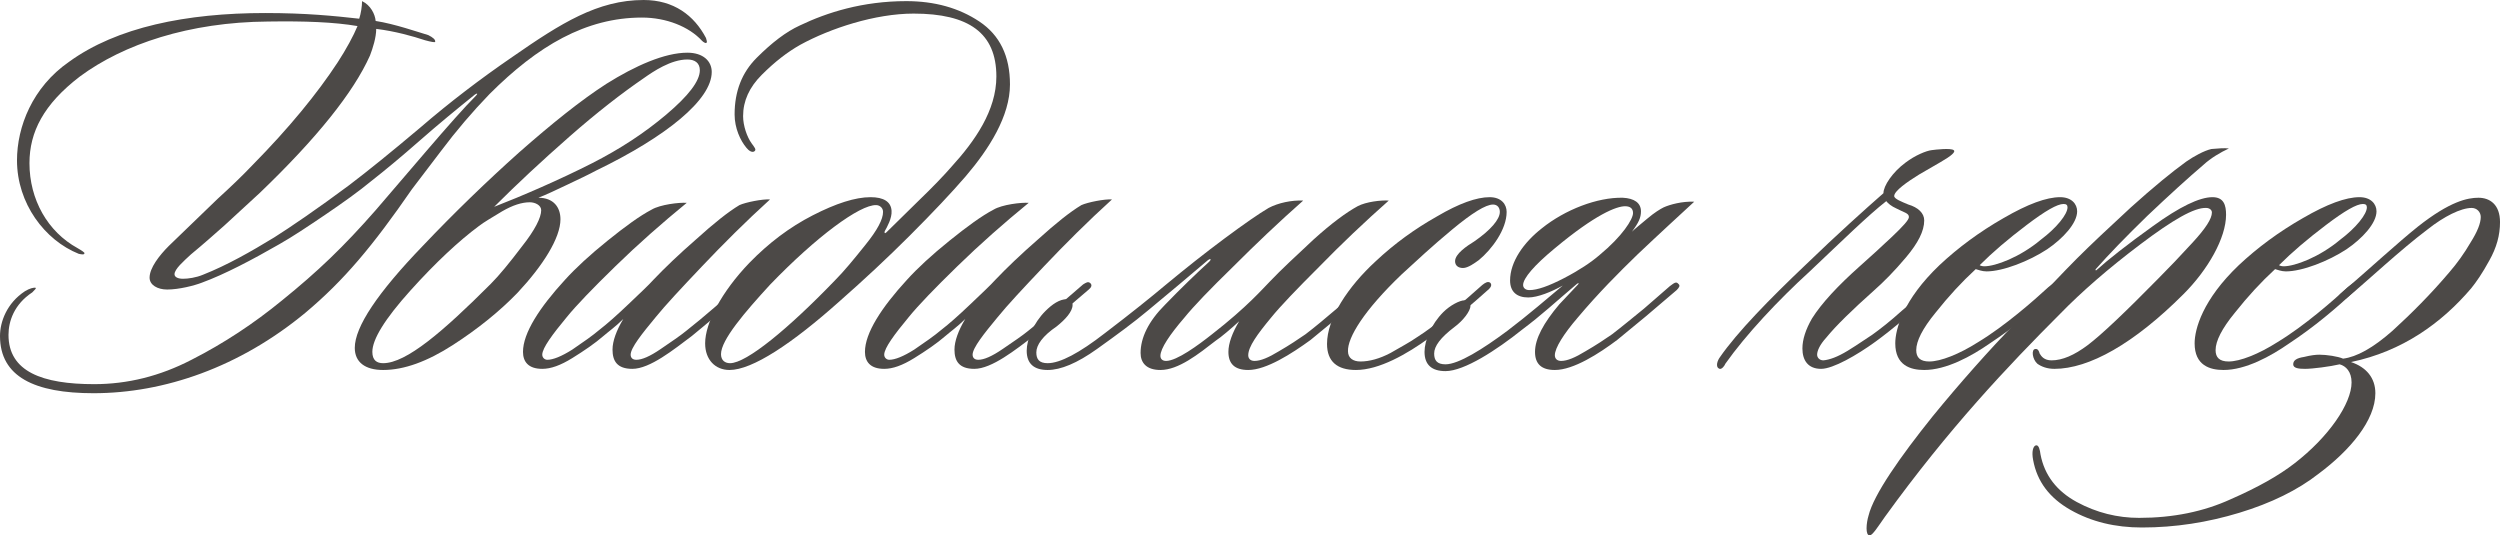
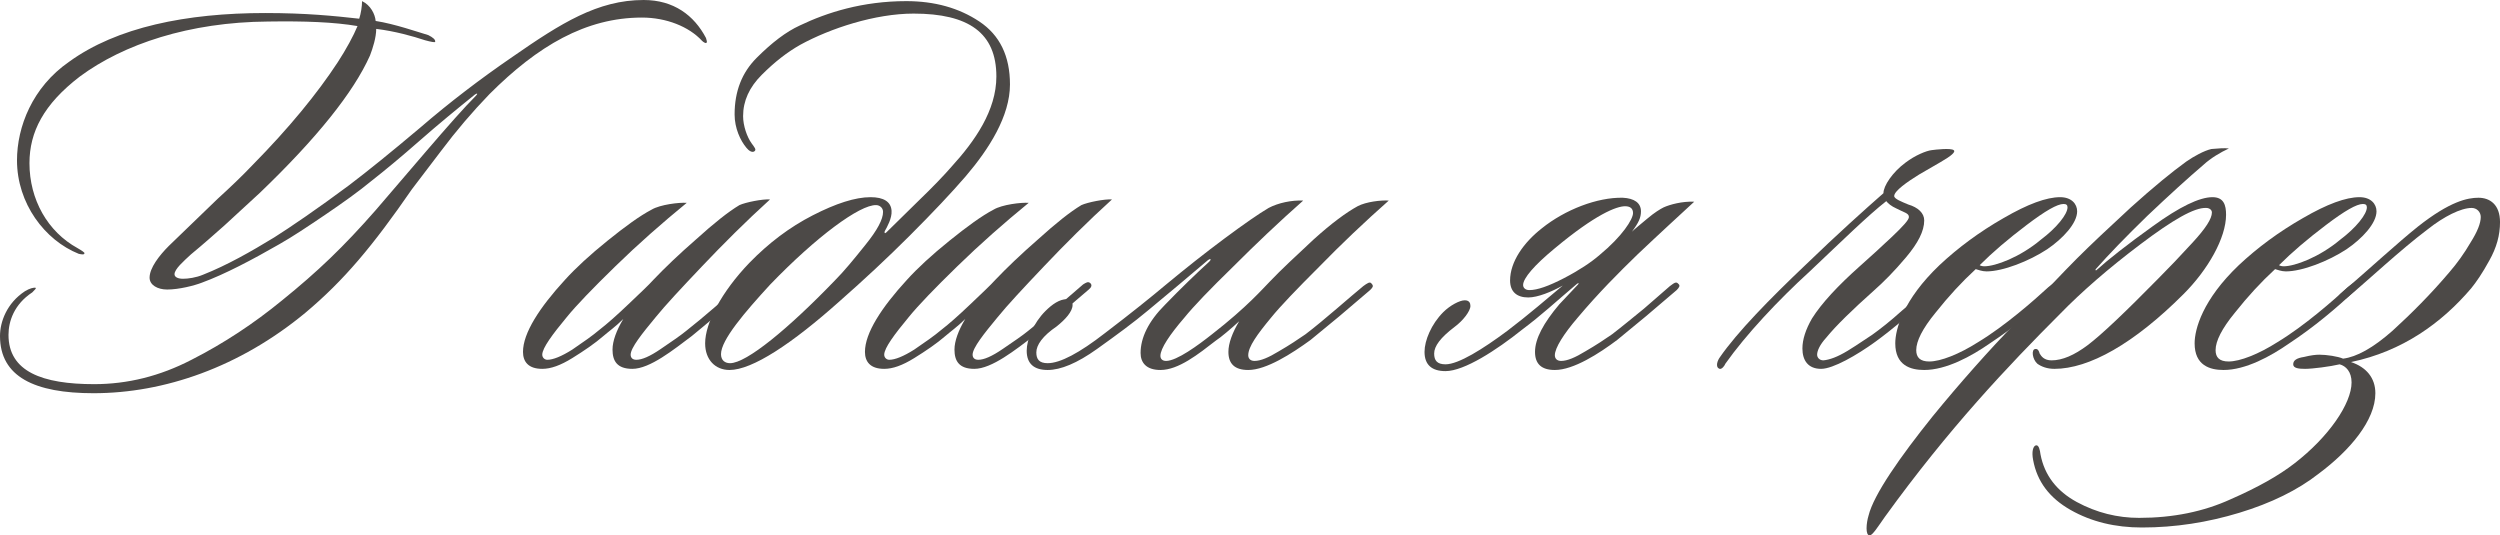
<svg xmlns="http://www.w3.org/2000/svg" viewBox="0 0 158.844 34.02" fill="none">
  <path d="M44.856 2.736C44.82 2.736 44.712 2.7 44.604 2.592C43.776 1.692 42.336 1.116 40.788 1.116C37.224 1.116 34.164 2.916 31.104 5.976C30.024 7.092 28.98 8.316 28.008 9.612L26.172 12.024C23.688 15.624 21.852 17.82 19.404 19.872C15.228 23.328 10.44 24.984 5.94 24.984C2.196 24.984 0 23.94 0 21.348C0 20.448 0.432 19.26 1.584 18.504C1.872 18.324 2.16 18.252 2.268 18.288C2.304 18.324 2.232 18.396 2.052 18.576C0.9 19.332 0.54 20.412 0.54 21.276C0.54 23.616 2.7 24.408 5.976 24.408C8.1 24.408 10.152 23.904 12.168 22.86C14.22 21.816 16.128 20.556 17.928 19.08C20.196 17.244 21.816 15.696 23.868 13.356L27.108 9.576C28.44 8.028 29.484 6.84 30.24 6.084C30.384 5.94 30.312 5.904 30.168 6.012C29.052 6.912 27.864 7.884 26.676 8.928C25.488 9.972 24.444 10.836 23.616 11.484C22.788 12.168 21.78 12.888 20.664 13.644C19.548 14.4 18.576 15.048 17.748 15.516C16.056 16.488 14.292 17.424 12.816 17.964C12.348 18.144 11.376 18.396 10.62 18.396C10.008 18.396 9.504 18.108 9.504 17.64C9.504 17.028 10.116 16.236 10.728 15.624L13.824 12.636C14.616 11.916 15.372 11.196 16.056 10.476C18.36 8.136 20.16 5.94 21.456 3.96C21.996 3.132 22.464 2.268 22.716 1.656C21.24 1.404 19.368 1.332 17.028 1.368C12.024 1.404 7.848 2.808 5.076 4.86C2.772 6.624 1.872 8.388 1.872 10.368C1.872 12.672 3.024 14.724 4.932 15.768C5.184 15.912 5.4 16.056 5.364 16.092C5.364 16.2 5.184 16.164 5.004 16.128C2.844 15.264 1.08 12.924 1.08 10.188C1.08 8.064 2.052 5.544 4.392 3.924C7.416 1.728 11.844 0.828 16.848 0.828C19.44 0.828 21.204 1.008 22.824 1.188C22.932 0.864 23.004 0.396 23.004 0.072C23.544 0.324 23.832 0.9 23.868 1.332C25.056 1.512 26.604 2.052 27.216 2.232C27.504 2.376 27.684 2.52 27.648 2.664C27.612 2.7 27.396 2.664 27 2.556C26.244 2.304 25.092 1.98 23.904 1.836C23.904 2.376 23.688 3.06 23.508 3.528C22.464 5.868 20.124 8.784 16.524 12.24L14.256 14.328C13.644 14.868 12.96 15.48 12.132 16.164C11.664 16.596 11.088 17.1 11.088 17.424C11.088 17.604 11.304 17.712 11.628 17.712C11.952 17.712 12.456 17.64 12.888 17.46C14.436 16.848 15.948 15.984 17.424 15.084C18.396 14.472 20.196 13.248 22.176 11.772C23.364 10.872 24.876 9.648 26.712 8.1C28.548 6.516 30.528 5.004 32.58 3.6C35.64 1.476 37.98 0 40.896 0C42.804 0 44.1 0.972 44.856 2.412C44.892 2.556 44.964 2.7 44.856 2.736Z" fill="#4C4947" />
-   <path d="M24.342 23.508C23.19 23.508 22.542 23.004 22.542 22.104C22.542 20.772 23.982 18.612 26.862 15.624C28.878 13.5 30.93 11.52 32.982 9.684C35.07 7.848 36.906 6.372 38.526 5.328C40.362 4.176 42.234 3.348 43.674 3.348C44.682 3.348 45.222 3.888 45.222 4.572C45.222 6.336 42.342 8.676 37.878 10.836C37.41 11.088 36.798 11.376 36.042 11.736C35.286 12.096 34.674 12.384 34.206 12.564C35.178 12.564 35.61 13.176 35.61 13.932C35.61 15.12 34.494 16.884 32.874 18.612C31.758 19.764 30.39 20.88 28.77 21.924C27.15 22.968 25.674 23.508 24.342 23.508ZM40.902 4.968C39.534 5.904 37.95 7.128 36.186 8.676C34.422 10.224 32.838 11.7 31.398 13.14C33.162 12.456 35.574 11.412 37.626 10.368C39.39 9.468 40.938 8.46 42.342 7.272C43.746 6.084 44.466 5.148 44.466 4.464C44.466 3.996 44.142 3.78 43.674 3.78C42.63 3.78 41.514 4.536 40.902 4.968ZM34.386 13.356C34.386 13.032 33.99 12.852 33.666 12.852C33.162 12.852 32.586 13.032 31.902 13.428C31.254 13.824 30.75 14.112 30.426 14.364C29.166 15.3 27.69 16.668 26.07 18.468C24.45 20.268 23.658 21.564 23.658 22.356C23.658 22.896 23.946 23.076 24.342 23.076C25.818 23.076 28.158 21.06 31.182 18.036C31.722 17.496 32.37 16.704 33.162 15.66C33.99 14.616 34.386 13.824 34.386 13.356Z" fill="#4C4947" />
  <path d="M48.926 12.672C47.378 14.076 45.938 15.516 44.606 16.92C43.274 18.324 42.266 19.404 41.654 20.16C40.79 21.204 40.07 22.104 40.07 22.536C40.07 22.716 40.178 22.86 40.43 22.86C40.79 22.86 41.294 22.644 41.978 22.176C42.662 21.708 43.202 21.348 43.598 21.024C44.75 20.124 46.118 18.9 47.09 18.072C47.27 17.964 47.414 17.856 47.558 18C47.666 18.108 47.63 18.252 47.45 18.396C46.406 19.296 44.714 20.736 43.958 21.348C42.806 22.212 41.294 23.436 40.178 23.436C39.206 23.436 38.918 22.932 38.918 22.212C38.918 21.672 39.17 20.988 39.602 20.268C39.134 20.736 38.63 21.096 38.342 21.348C37.802 21.816 37.118 22.284 36.362 22.752C35.606 23.22 34.994 23.436 34.454 23.436C33.554 23.436 33.23 22.968 33.23 22.356C33.23 21.168 34.274 19.548 35.894 17.784C36.578 17.028 37.478 16.2 38.594 15.3C39.71 14.4 40.646 13.716 41.402 13.32C41.942 12.996 43.166 12.852 43.634 12.888C42.05 14.184 40.538 15.516 39.098 16.92C37.658 18.324 36.614 19.404 36.002 20.16C35.138 21.204 34.454 22.104 34.454 22.536C34.454 22.716 34.598 22.86 34.778 22.86C35.138 22.86 35.678 22.644 36.362 22.212C37.046 21.744 37.622 21.348 38.09 20.952C38.558 20.592 39.17 20.052 39.926 19.332C40.682 18.612 41.222 18.108 41.51 17.784C42.23 17.028 43.13 16.164 44.246 15.192C45.362 14.184 46.262 13.464 46.982 13.032C47.378 12.852 48.458 12.636 48.926 12.672Z" fill="#4C4947" />
  <path d="M64.171 5.364C64.171 7.38 62.839 9.468 61.363 11.196C60.464 12.24 59.275 13.5 57.799 14.976C56.359 16.416 54.884 17.784 53.372 19.116C50.312 21.852 47.791 23.508 46.351 23.508C45.451 23.508 44.803 22.86 44.803 21.816C44.803 20.52 45.847 18.54 47.611 16.704C48.835 15.444 50.167 14.436 51.643 13.68C53.119 12.924 54.343 12.528 55.315 12.528C56.144 12.528 56.611 12.816 56.648 13.392C56.683 13.86 56.359 14.436 56.215 14.688C56.179 14.796 56.215 14.868 56.323 14.76L58.339 12.78C59.311 11.844 59.995 11.124 60.464 10.584C61.939 8.964 63.307 7.02 63.307 4.86C63.307 2.088 61.543 0.864 58.051 0.864C55.603 0.864 52.759 1.8 50.851 2.844C50.023 3.312 49.231 3.924 48.403 4.752C47.611 5.544 47.215 6.408 47.215 7.38C47.215 7.992 47.467 8.712 47.756 9.108C47.935 9.36 48.079 9.504 47.935 9.612C47.791 9.72 47.575 9.576 47.431 9.396C47.035 8.928 46.675 8.136 46.675 7.272C46.675 5.796 47.143 4.608 48.079 3.672C49.051 2.7 49.951 2.016 50.816 1.62C52.543 0.792 54.811 0.072 57.583 0.072C59.383 0.072 60.931 0.504 62.227 1.368C63.524 2.232 64.171 3.564 64.171 5.364ZM56.107 13.464C56.107 13.176 55.855 13.032 55.675 13.032C54.632 12.996 51.859 15.048 48.943 18.072C47.323 19.836 45.811 21.6 45.811 22.5C45.811 22.896 46.063 23.076 46.387 23.076C47.431 23.076 50.095 20.88 53.011 17.856C53.624 17.244 54.271 16.452 54.991 15.552C55.747 14.616 56.107 13.932 56.107 13.464Z" fill="#4C4947" />
  <path d="M70.653 12.672C69.105 14.076 67.665 15.516 66.333 16.92C65.001 18.324 63.993 19.404 63.381 20.16C62.517 21.204 61.797 22.104 61.797 22.536C61.797 22.716 61.905 22.86 62.157 22.86C62.517 22.86 63.021 22.644 63.705 22.176C64.389 21.708 64.929 21.348 65.325 21.024C66.477 20.124 67.845 18.9 68.817 18.072C68.997 17.964 69.141 17.856 69.285 18C69.393 18.108 69.357 18.252 69.177 18.396C68.133 19.296 66.441 20.736 65.685 21.348C64.533 22.212 63.021 23.436 61.905 23.436C60.933 23.436 60.645 22.932 60.645 22.212C60.645 21.672 60.897 20.988 61.329 20.268C60.861 20.736 60.357 21.096 60.069 21.348C59.529 21.816 58.845 22.284 58.089 22.752C57.333 23.22 56.721 23.436 56.181 23.436C55.281 23.436 54.957 22.968 54.957 22.356C54.957 21.168 56.001 19.548 57.621 17.784C58.305 17.028 59.205 16.2 60.321 15.3C61.437 14.4 62.373 13.716 63.129 13.32C63.669 12.996 64.893 12.852 65.361 12.888C63.777 14.184 62.265 15.516 60.825 16.92C59.385 18.324 58.341 19.404 57.729 20.16C56.865 21.204 56.181 22.104 56.181 22.536C56.181 22.716 56.325 22.86 56.505 22.86C56.865 22.86 57.405 22.644 58.089 22.212C58.773 21.744 59.349 21.348 59.817 20.952C60.285 20.592 60.897 20.052 61.653 19.332C62.409 18.612 62.949 18.108 63.237 17.784C63.957 17.028 64.857 16.164 65.973 15.192C67.089 14.184 67.989 13.464 68.709 13.032C69.105 12.852 70.185 12.636 70.653 12.672Z" fill="#4C4947" />
  <path d="M79.31 23.508C78.446 23.508 78.05 23.112 78.05 22.356C78.05 21.816 78.302 21.132 78.734 20.412C78.266 20.844 77.546 21.456 77.258 21.636C76.142 22.5 74.882 23.508 73.73 23.508C72.83 23.508 72.47 23.04 72.47 22.428C72.47 21.456 72.974 20.412 74.018 19.368C75.062 18.288 75.998 17.388 76.826 16.632C77.006 16.452 76.898 16.416 76.754 16.524L74.882 18.108L72.938 19.728C72.038 20.484 70.958 21.276 69.698 22.176C68.438 23.076 67.394 23.508 66.566 23.508C65.702 23.508 65.234 23.112 65.234 22.284C65.234 21.564 65.666 20.52 66.422 19.764C66.854 19.332 67.322 19.008 67.79 19.008C67.97 19.008 68.15 19.188 68.15 19.368C68.15 19.8 67.682 20.304 67.142 20.736C66.242 21.348 65.846 21.924 65.846 22.392C65.846 22.824 66.026 23.076 66.566 23.076C67.358 23.076 68.582 22.428 70.202 21.168C71.858 19.908 73.154 18.864 74.054 18.108C75.314 17.064 76.538 16.092 77.798 15.156C79.058 14.22 79.994 13.572 80.606 13.212C81.218 12.888 82.082 12.708 82.802 12.744C81.254 14.112 79.778 15.516 78.338 16.956C76.898 18.36 75.854 19.44 75.242 20.196C74.342 21.24 73.73 22.14 73.73 22.608C73.73 22.788 73.838 22.932 74.09 22.932C74.774 22.932 76.142 21.924 77.006 21.24C79.274 19.476 80.246 18.324 80.714 17.856C81.398 17.136 82.334 16.272 83.45 15.228C84.602 14.184 85.538 13.5 86.258 13.104C86.798 12.816 87.77 12.708 88.238 12.744C86.69 14.112 85.214 15.516 83.81 16.956C82.406 18.36 81.362 19.44 80.75 20.196C79.886 21.24 79.31 22.032 79.31 22.572C79.31 22.752 79.418 22.932 79.706 22.932C80.102 22.932 80.606 22.716 81.254 22.32C81.938 21.924 82.478 21.564 82.946 21.24C84.134 20.34 85.862 18.792 86.618 18.18C86.87 18 87.05 17.856 87.158 18.036C87.302 18.18 87.194 18.288 87.05 18.432L85.106 20.088L83.27 21.6C82.082 22.464 80.462 23.508 79.31 23.508Z" fill="#4C4947" />
-   <path d="M95.728 13.464C95.728 14.58 94.792 15.84 93.964 16.524C93.712 16.704 93.28 17.028 92.956 17.028C92.668 17.028 92.452 16.884 92.452 16.596C92.452 16.128 93.208 15.624 93.676 15.336C94.72 14.616 95.296 13.932 95.296 13.464C95.296 13.212 95.152 12.996 94.864 12.996C94.396 12.996 93.532 13.536 92.272 14.58C91.012 15.624 89.968 16.596 89.068 17.424C86.656 19.728 85.612 21.456 85.648 22.32C85.648 22.752 85.972 22.968 86.44 22.968C87.016 22.968 87.664 22.788 88.348 22.428C89.032 22.032 89.572 21.744 89.932 21.492C91.372 20.592 93.172 19.008 94.18 18.108C94.36 17.964 94.54 17.856 94.684 17.964C94.792 18.072 94.756 18.216 94.612 18.36C93.604 19.26 92.128 20.556 90.832 21.456C89.392 22.5 87.628 23.508 86.152 23.508C84.964 23.508 84.316 22.968 84.316 21.852C84.316 20.232 85.648 18.216 87.412 16.596C88.6 15.48 89.896 14.544 91.3 13.752C92.704 12.924 93.82 12.528 94.648 12.528C95.404 12.528 95.728 12.996 95.728 13.464Z" fill="#4C4947" />
  <path d="M97.531 22.356C97.531 21.528 98.071 20.52 99.079 19.332L100.267 18.072C100.303 18.036 100.339 17.928 100.195 18.036C98.791 19.224 97.999 19.98 96.703 20.952C95.083 22.248 93.031 23.58 91.843 23.58C90.979 23.58 90.511 23.184 90.511 22.356C90.511 21.636 90.943 20.592 91.699 19.836C92.131 19.404 92.743 19.08 93.067 19.08C93.355 19.08 93.427 19.26 93.427 19.44C93.427 19.764 92.959 20.376 92.419 20.772C91.519 21.456 91.123 21.996 91.123 22.464C91.123 22.896 91.303 23.148 91.843 23.148C92.671 23.148 94.219 22.176 95.767 21.024C97.099 20.016 98.431 18.864 99.295 18.144C98.575 18.54 97.711 18.9 97.099 18.9C96.379 18.9 95.947 18.54 95.947 17.82C95.947 16.632 96.811 15.408 97.963 14.508C99.439 13.32 101.491 12.528 103.111 12.564C103.831 12.6 104.263 12.888 104.263 13.428C104.263 13.824 104.119 14.148 103.687 14.724C103.867 14.544 104.191 14.292 104.659 13.896C105.127 13.5 105.487 13.284 105.703 13.176C106.099 12.996 106.891 12.78 107.647 12.816C106.675 13.716 105.451 14.832 104.047 16.164C102.859 17.316 101.563 18.612 100.231 20.196C99.367 21.204 98.791 22.104 98.791 22.572C98.791 22.752 98.899 22.932 99.187 22.932C99.583 22.932 100.087 22.716 100.735 22.32C101.419 21.924 101.959 21.564 102.427 21.24C103.039 20.772 103.687 20.232 104.443 19.62L106.099 18.18C106.351 18 106.495 17.856 106.639 18.036C106.783 18.144 106.675 18.288 106.531 18.432L104.587 20.088L102.751 21.6C101.599 22.464 99.979 23.508 98.791 23.508C97.927 23.508 97.531 23.112 97.531 22.356ZM96.775 18.108C96.775 18.288 96.919 18.432 97.171 18.432C97.675 18.432 98.395 18.18 99.367 17.676C100.339 17.172 101.095 16.668 101.635 16.2C103.075 15.012 103.759 13.932 103.759 13.536C103.759 13.248 103.579 13.104 103.255 13.104C102.715 13.104 101.383 13.608 98.755 15.804C97.495 16.848 96.775 17.676 96.775 18.108Z" fill="#4C4947" />
  <path d="M119.849 12.78C118.696 13.68 116.968 15.372 114.988 17.244C112.973 19.08 110.92 21.276 109.624 23.112C109.588 23.22 109.408 23.472 109.265 23.436C108.941 23.328 109.157 22.86 109.265 22.716C110.38 21.096 112.505 18.936 114.664 16.884C116.789 14.832 118.48 13.32 119.669 12.276C119.669 11.808 120.244 10.944 121.072 10.332C121.685 9.864 122.405 9.576 122.729 9.54C122.981 9.504 123.953 9.396 124.132 9.54C124.277 9.648 123.989 9.9 123.304 10.296L121.937 11.088C121.181 11.556 120.353 12.132 120.353 12.456C120.353 12.636 120.82 12.816 121.252 12.996C121.865 13.176 122.26 13.536 122.26 14.004C122.26 14.688 121.864 15.444 121.109 16.344C120.353 17.244 119.669 17.928 119.056 18.468C117.724 19.656 116.645 20.7 116.033 21.456C115.637 21.888 115.456 22.284 115.456 22.536C115.456 22.716 115.601 22.896 115.853 22.896C116.248 22.86 116.752 22.68 117.401 22.284C118.048 21.888 118.552 21.528 118.948 21.276C119.452 20.916 120.101 20.412 120.857 19.728C121.649 19.044 122.296 18.504 122.8 18.108C122.945 18 123.052 17.892 123.197 18.036C123.34 18.144 123.268 18.324 123.161 18.432C121.828 19.584 120.209 20.952 119.165 21.708C117.976 22.572 116.464 23.436 115.708 23.436C114.88 23.436 114.521 22.896 114.521 22.14C114.521 21.564 114.736 20.916 115.132 20.232C115.744 19.26 116.789 18.144 118.121 16.956C118.804 16.344 119.488 15.732 120.209 15.048C120.929 14.364 121.288 13.968 121.288 13.788C121.288 13.536 120.965 13.5 120.496 13.248C120.173 13.104 119.957 12.924 119.849 12.78Z" fill="#4C4947" />
  <path d="M122.257 23.508C121.393 23.508 120.421 23.22 120.421 21.816C120.421 20.916 120.925 19.044 123.229 16.848C124.417 15.732 125.785 14.724 127.297 13.86C128.845 12.96 130.033 12.528 130.897 12.528C131.617 12.528 131.977 12.96 131.977 13.428C131.977 14.184 131.077 15.156 130.069 15.84C128.917 16.596 127.261 17.244 126.217 17.244C125.929 17.244 125.677 17.136 125.533 17.1C124.633 17.928 123.805 18.828 122.977 19.872C122.149 20.88 121.753 21.672 121.753 22.248C121.753 22.716 122.005 22.968 122.581 22.968C123.301 22.968 124.489 22.5 125.677 21.744C127.405 20.7 129.241 19.08 130.141 18.252C130.393 18.072 130.645 17.82 130.789 17.964C130.933 18.108 130.753 18.324 130.609 18.468C129.421 19.584 128.017 20.772 126.433 21.816C125.245 22.644 123.661 23.508 122.257 23.508ZM131.365 13.176C131.365 13.032 131.293 12.96 131.113 12.96C130.717 12.96 129.961 13.392 128.773 14.292C127.585 15.192 126.613 16.02 125.785 16.848C125.821 16.884 125.965 16.92 126.073 16.92C126.793 16.92 128.341 16.344 129.673 15.228C130.681 14.472 131.365 13.608 131.365 13.176Z" fill="#4C4947" />
  <path d="M141.619 9.432C141.079 9.684 140.467 10.044 139.999 10.476C139.027 11.304 137.839 12.384 136.435 13.716C135.067 15.048 133.987 16.164 133.159 17.1C133.123 17.136 133.159 17.208 133.195 17.172C133.951 16.488 135.139 15.552 136.795 14.364C138.487 13.14 139.747 12.528 140.575 12.528C141.295 12.528 141.439 13.032 141.439 13.644C141.439 15.12 140.287 17.136 138.739 18.684C135.571 21.852 132.727 23.436 130.531 23.436C130.063 23.436 129.703 23.292 129.451 23.112C129.127 22.824 129.055 22.212 129.307 22.176C129.487 22.14 129.559 22.32 129.595 22.464C129.703 22.644 129.883 22.896 130.351 22.896C131.035 22.896 131.791 22.572 132.655 21.924C133.555 21.24 135.031 19.836 137.119 17.712C137.803 17.028 138.523 16.272 139.315 15.408C140.143 14.508 140.539 13.896 140.539 13.5C140.539 13.32 140.359 13.212 140.179 13.212C139.423 13.176 138.055 13.968 136.003 15.516C133.951 17.064 132.259 18.54 130.891 19.944C127.579 23.256 123.799 27.252 119.767 32.832C119.335 33.444 118.975 34.02 118.795 34.02C118.507 34.02 118.579 33.228 118.723 32.76C119.047 31.428 120.739 29.016 122.791 26.46C124.555 24.3 126.355 22.284 128.119 20.448C129.883 18.576 131.143 17.244 131.971 16.416C132.835 15.552 133.987 14.472 135.391 13.176C136.831 11.88 138.019 10.908 138.919 10.26C139.387 9.936 140.035 9.576 140.503 9.468C140.899 9.432 141.331 9.396 141.619 9.432Z" fill="#4C4947" />
  <path d="M141.277 23.508C140.413 23.508 139.441 23.22 139.441 21.816C139.441 20.916 139.945 19.044 142.249 16.848C143.437 15.732 144.805 14.724 146.317 13.86C147.865 12.96 149.053 12.528 149.917 12.528C150.637 12.528 150.997 12.96 150.997 13.428C150.997 14.184 150.097 15.156 149.089 15.84C147.937 16.596 146.281 17.244 145.237 17.244C144.949 17.244 144.697 17.136 144.553 17.1C143.653 17.928 142.825 18.828 141.997 19.872C141.169 20.88 140.773 21.672 140.773 22.248C140.773 22.716 141.025 22.968 141.601 22.968C142.321 22.968 143.509 22.5 144.697 21.744C146.425 20.7 148.261 19.08 149.161 18.252C149.413 18.072 149.665 17.82 149.809 17.964C149.953 18.108 149.773 18.324 149.629 18.468C148.441 19.584 147.037 20.772 145.453 21.816C144.265 22.644 142.681 23.508 141.277 23.508ZM150.385 13.176C150.385 13.032 150.313 12.96 150.133 12.96C149.737 12.96 148.981 13.392 147.793 14.292C146.605 15.192 145.633 16.02 144.805 16.848C144.841 16.884 144.985 16.92 145.093 16.92C145.813 16.92 147.361 16.344 148.693 15.228C149.701 14.472 150.385 13.608 150.385 13.176Z" fill="#4C4947" />
  <path d="M136.093 33.516C134.401 33.516 132.889 33.156 131.557 32.4C130.225 31.644 129.433 30.6 129.181 29.232C129.073 28.692 129.181 28.332 129.361 28.296C129.541 28.26 129.613 28.584 129.649 28.872C129.901 30.204 130.693 31.212 131.953 31.896C133.213 32.58 134.545 32.904 135.913 32.904C138.073 32.904 140.017 32.508 141.745 31.716C143.473 30.96 144.805 30.204 145.777 29.448C147.973 27.756 149.413 25.632 149.413 24.3C149.413 23.616 149.053 23.256 148.657 23.148C148.045 23.292 146.929 23.436 146.461 23.436C146.065 23.436 145.705 23.4 145.705 23.148C145.705 22.896 145.921 22.752 146.389 22.68C146.821 22.572 147.145 22.536 147.361 22.536C147.829 22.536 148.549 22.644 148.873 22.788C149.737 22.68 150.781 22.104 152.005 21.024C153.229 19.908 154.453 18.684 155.641 17.28C156.109 16.74 156.577 16.092 156.973 15.408C157.405 14.724 157.621 14.184 157.621 13.788C157.621 13.464 157.369 13.212 157.045 13.212C156.361 13.212 155.281 13.752 154.237 14.58C152.473 15.912 150.493 17.784 149.233 18.828C149.053 18.972 148.765 19.188 148.657 19.08C148.549 18.972 148.549 18.792 148.729 18.648C150.565 17.064 152.365 15.408 153.625 14.4C155.677 12.78 156.793 12.564 157.477 12.564C158.197 12.564 158.845 12.996 158.845 14.112C158.845 14.94 158.629 15.732 158.161 16.56C157.729 17.352 157.333 17.928 157.009 18.324C155.137 20.52 152.653 22.32 149.377 23.004C150.349 23.328 150.925 24.012 150.925 24.984C150.925 26.712 149.305 28.62 147.325 30.096C145.993 31.14 144.301 31.968 142.285 32.58C140.269 33.192 138.217 33.516 136.093 33.516Z" fill="#4C4947" />
</svg>